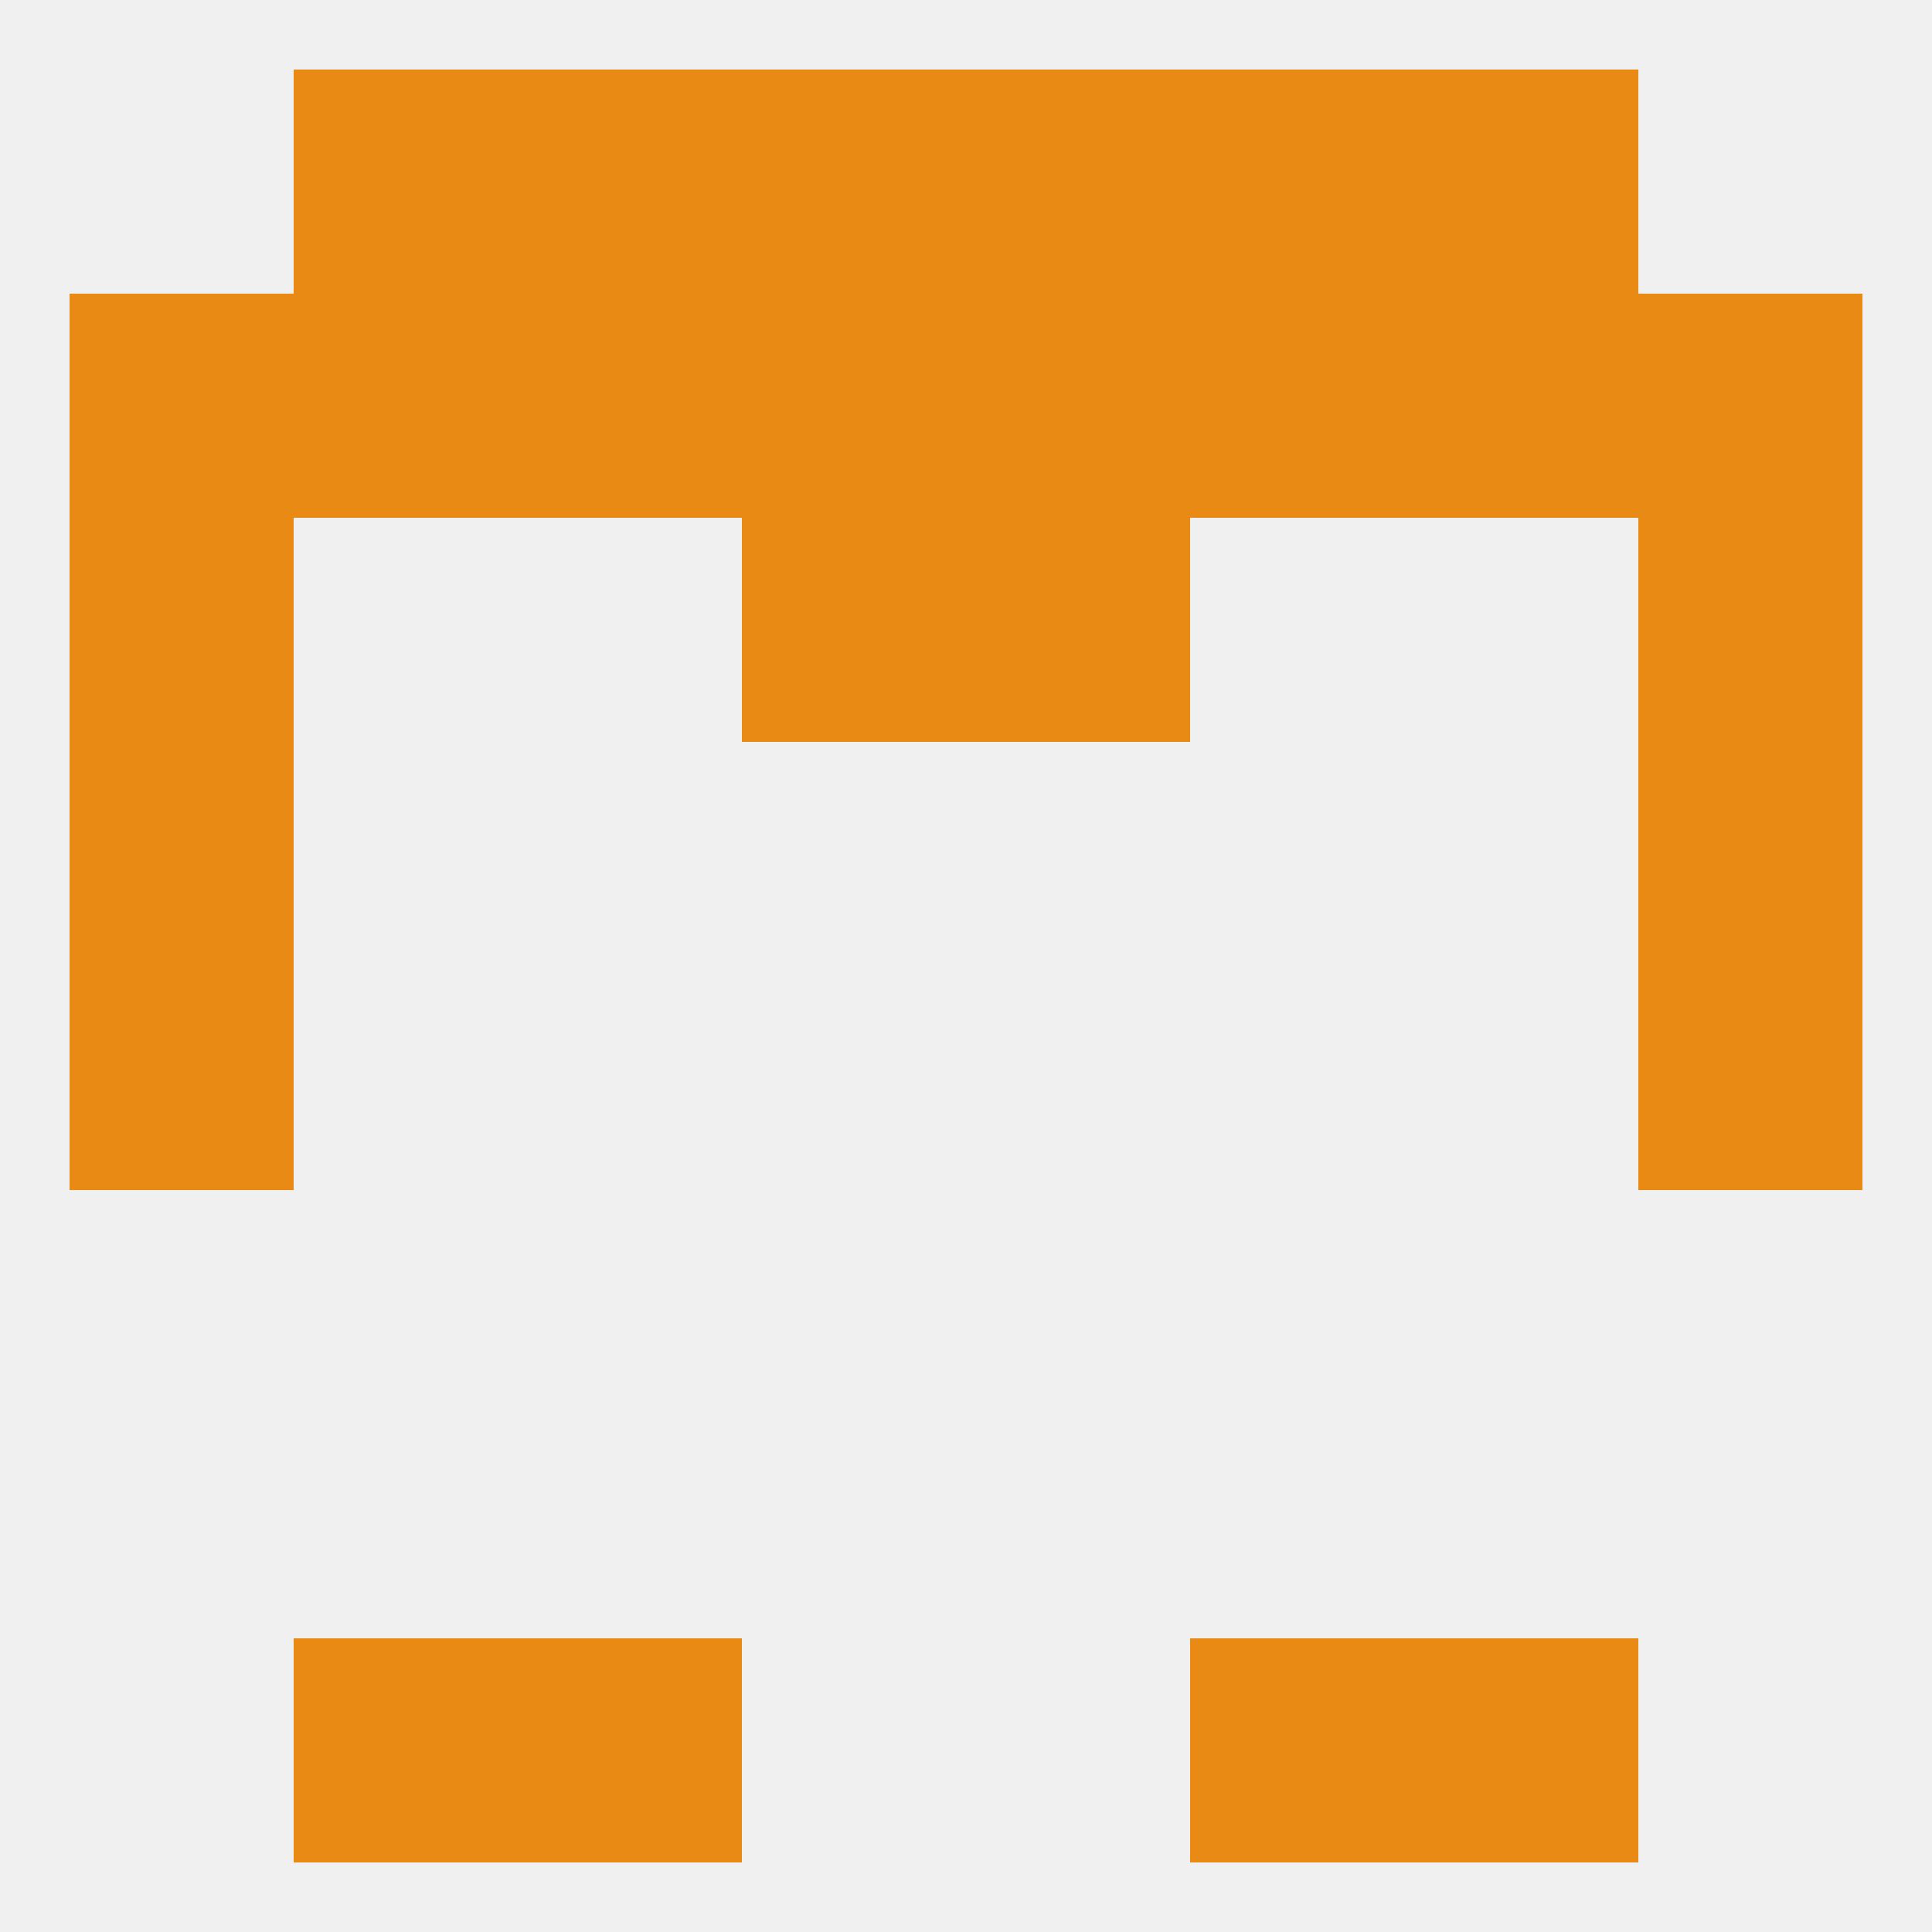
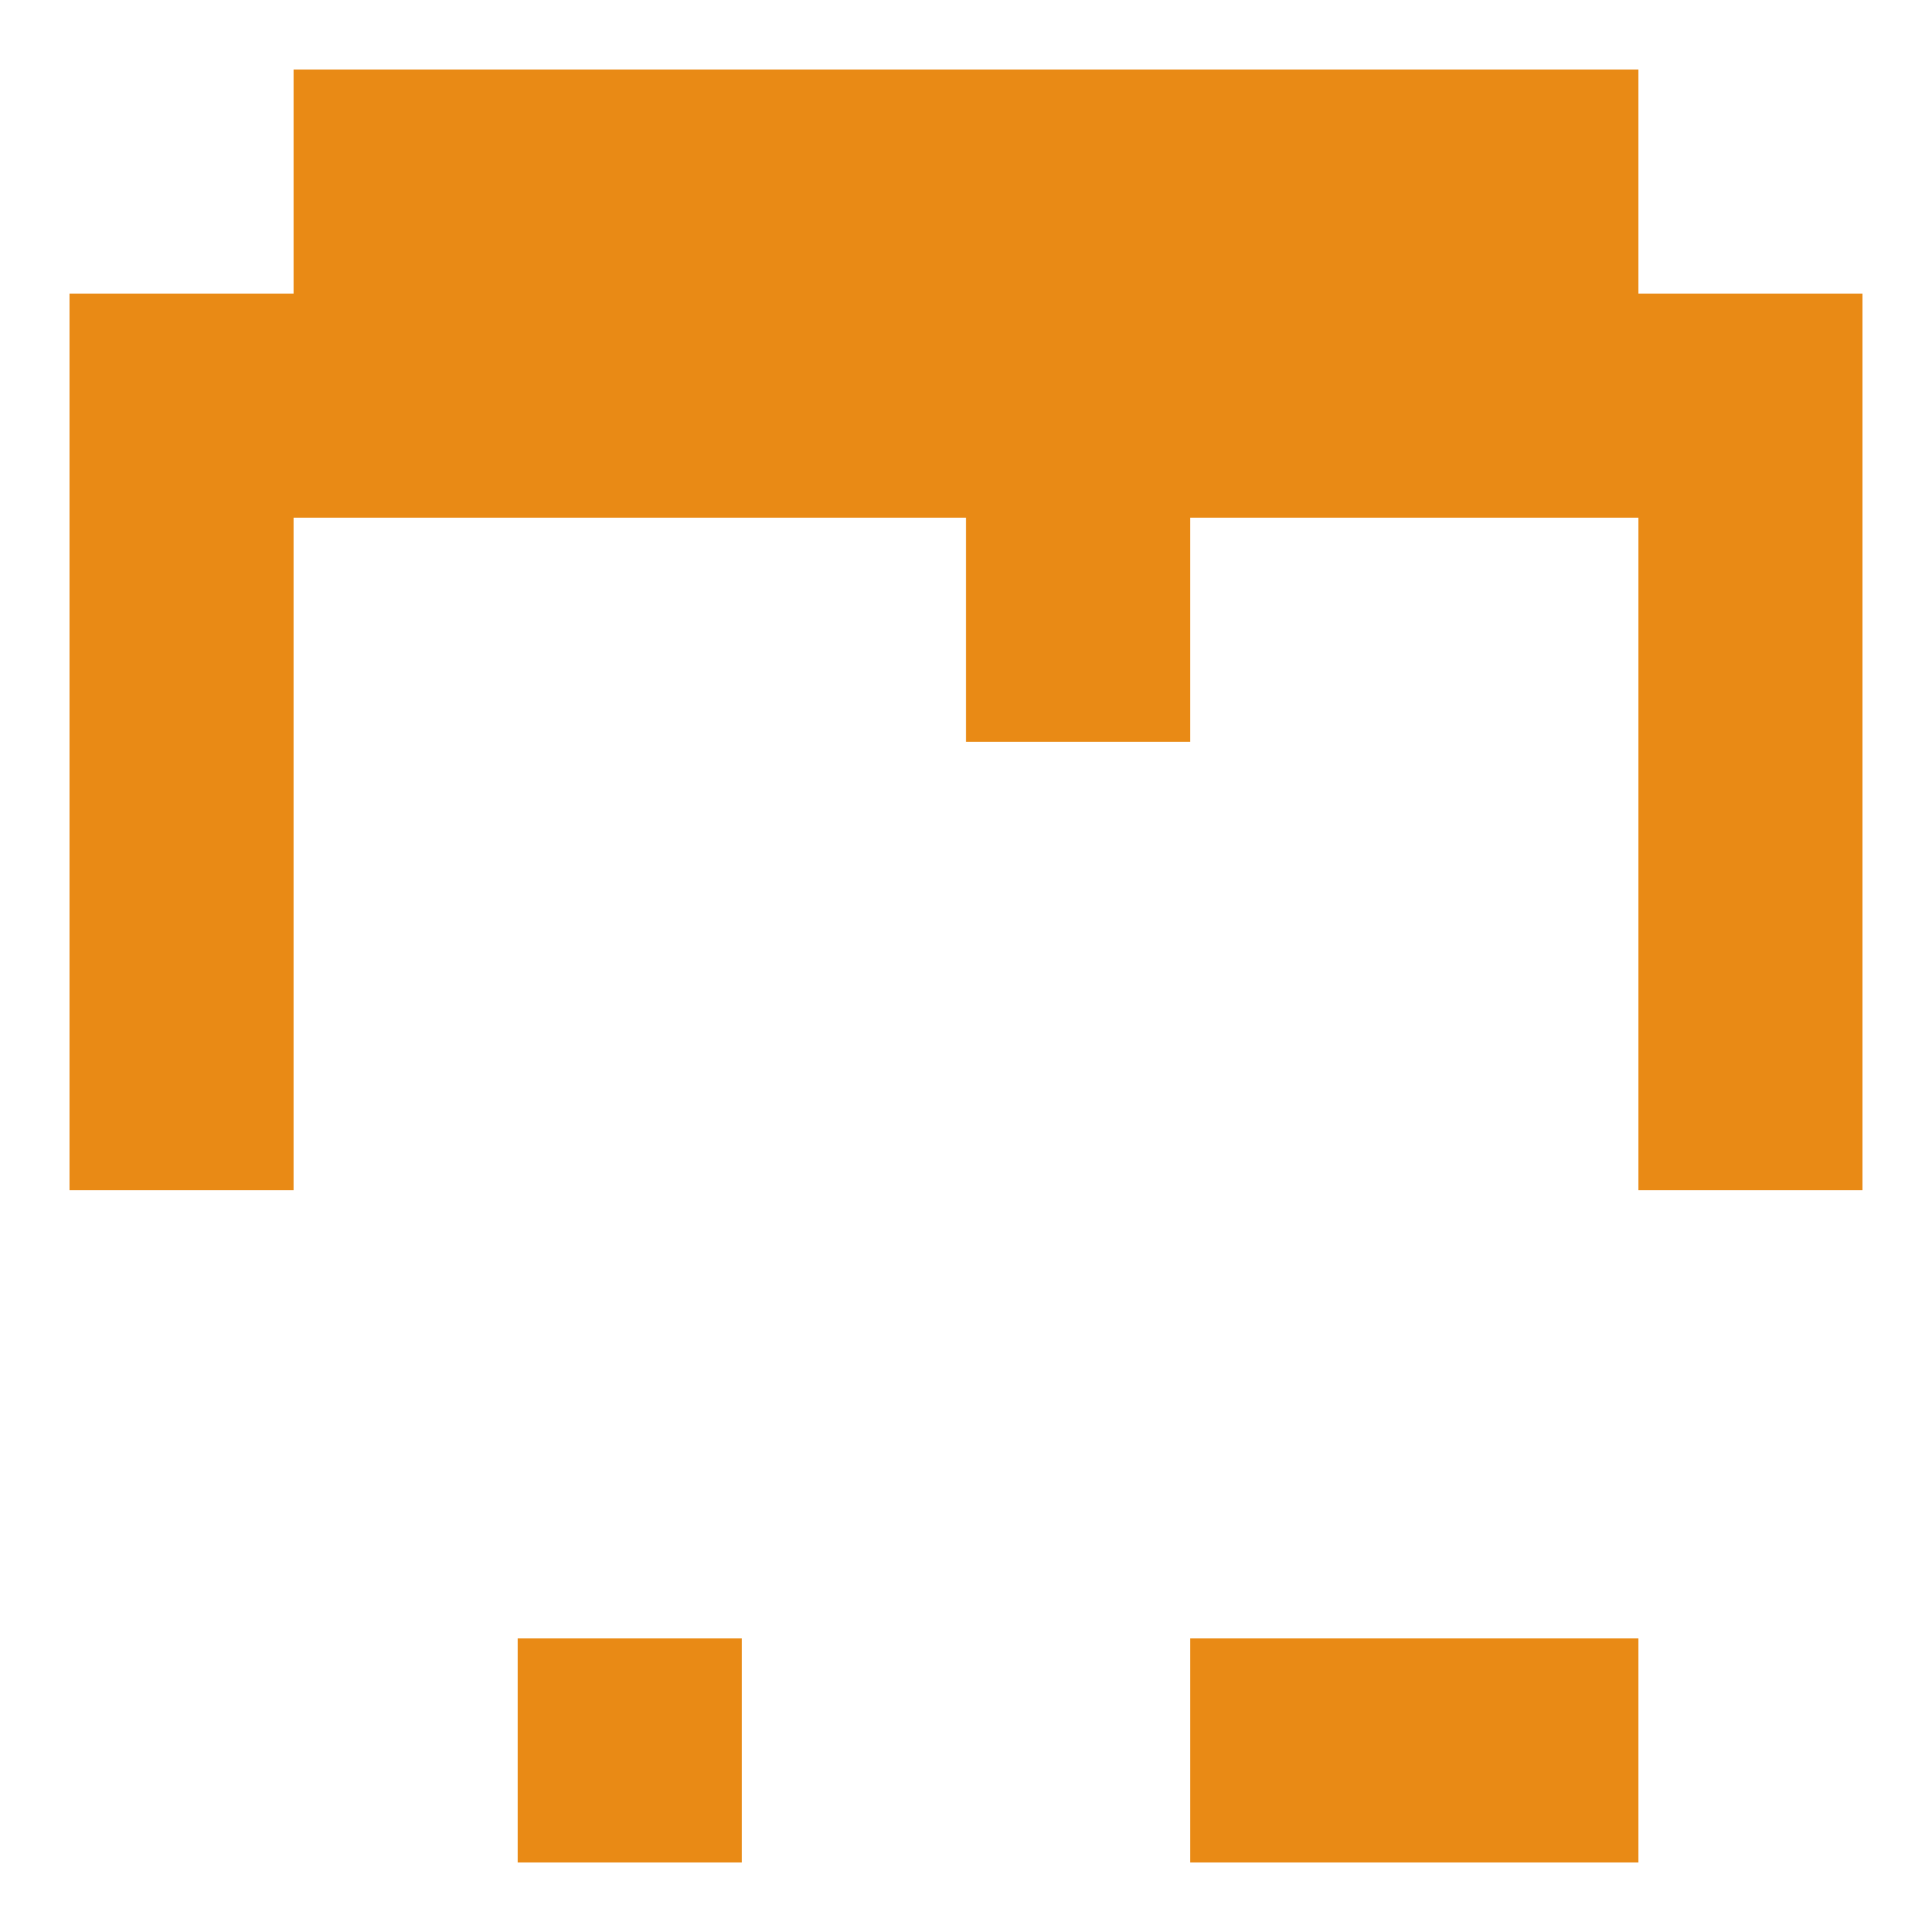
<svg xmlns="http://www.w3.org/2000/svg" version="1.1" baseprofile="full" width="250" height="250" viewBox="0 0 250 250">
-   <rect width="100%" height="100%" fill="rgba(240,240,240,255)" />
  <rect x="9" y="96" width="29" height="29" fill="rgba(233,138,21,255)" />
  <rect x="212" y="96" width="29" height="29" fill="rgba(233,138,21,255)" />
  <rect x="9" y="67" width="29" height="29" fill="rgba(233,138,21,255)" />
  <rect x="212" y="67" width="29" height="29" fill="rgba(233,138,21,255)" />
-   <rect x="96" y="67" width="29" height="29" fill="rgba(233,138,21,255)" />
  <rect x="125" y="67" width="29" height="29" fill="rgba(233,138,21,255)" />
  <rect x="96" y="38" width="29" height="29" fill="rgba(233,138,21,255)" />
  <rect x="38" y="38" width="29" height="29" fill="rgba(233,138,21,255)" />
  <rect x="183" y="38" width="29" height="29" fill="rgba(233,138,21,255)" />
  <rect x="154" y="38" width="29" height="29" fill="rgba(233,138,21,255)" />
  <rect x="125" y="38" width="29" height="29" fill="rgba(233,138,21,255)" />
  <rect x="9" y="38" width="29" height="29" fill="rgba(233,138,21,255)" />
  <rect x="212" y="38" width="29" height="29" fill="rgba(233,138,21,255)" />
  <rect x="67" y="38" width="29" height="29" fill="rgba(233,138,21,255)" />
  <rect x="154" y="9" width="29" height="29" fill="rgba(233,138,21,255)" />
  <rect x="96" y="9" width="29" height="29" fill="rgba(233,138,21,255)" />
  <rect x="125" y="9" width="29" height="29" fill="rgba(233,138,21,255)" />
  <rect x="38" y="9" width="29" height="29" fill="rgba(233,138,21,255)" />
  <rect x="183" y="9" width="29" height="29" fill="rgba(233,138,21,255)" />
  <rect x="67" y="9" width="29" height="29" fill="rgba(233,138,21,255)" />
  <rect x="67" y="212" width="29" height="29" fill="rgba(233,138,21,255)" />
  <rect x="154" y="212" width="29" height="29" fill="rgba(233,138,21,255)" />
-   <rect x="38" y="212" width="29" height="29" fill="rgba(233,138,21,255)" />
  <rect x="183" y="212" width="29" height="29" fill="rgba(233,138,21,255)" />
  <rect x="9" y="125" width="29" height="29" fill="rgba(233,138,21,255)" />
  <rect x="212" y="125" width="29" height="29" fill="rgba(233,138,21,255)" />
</svg>